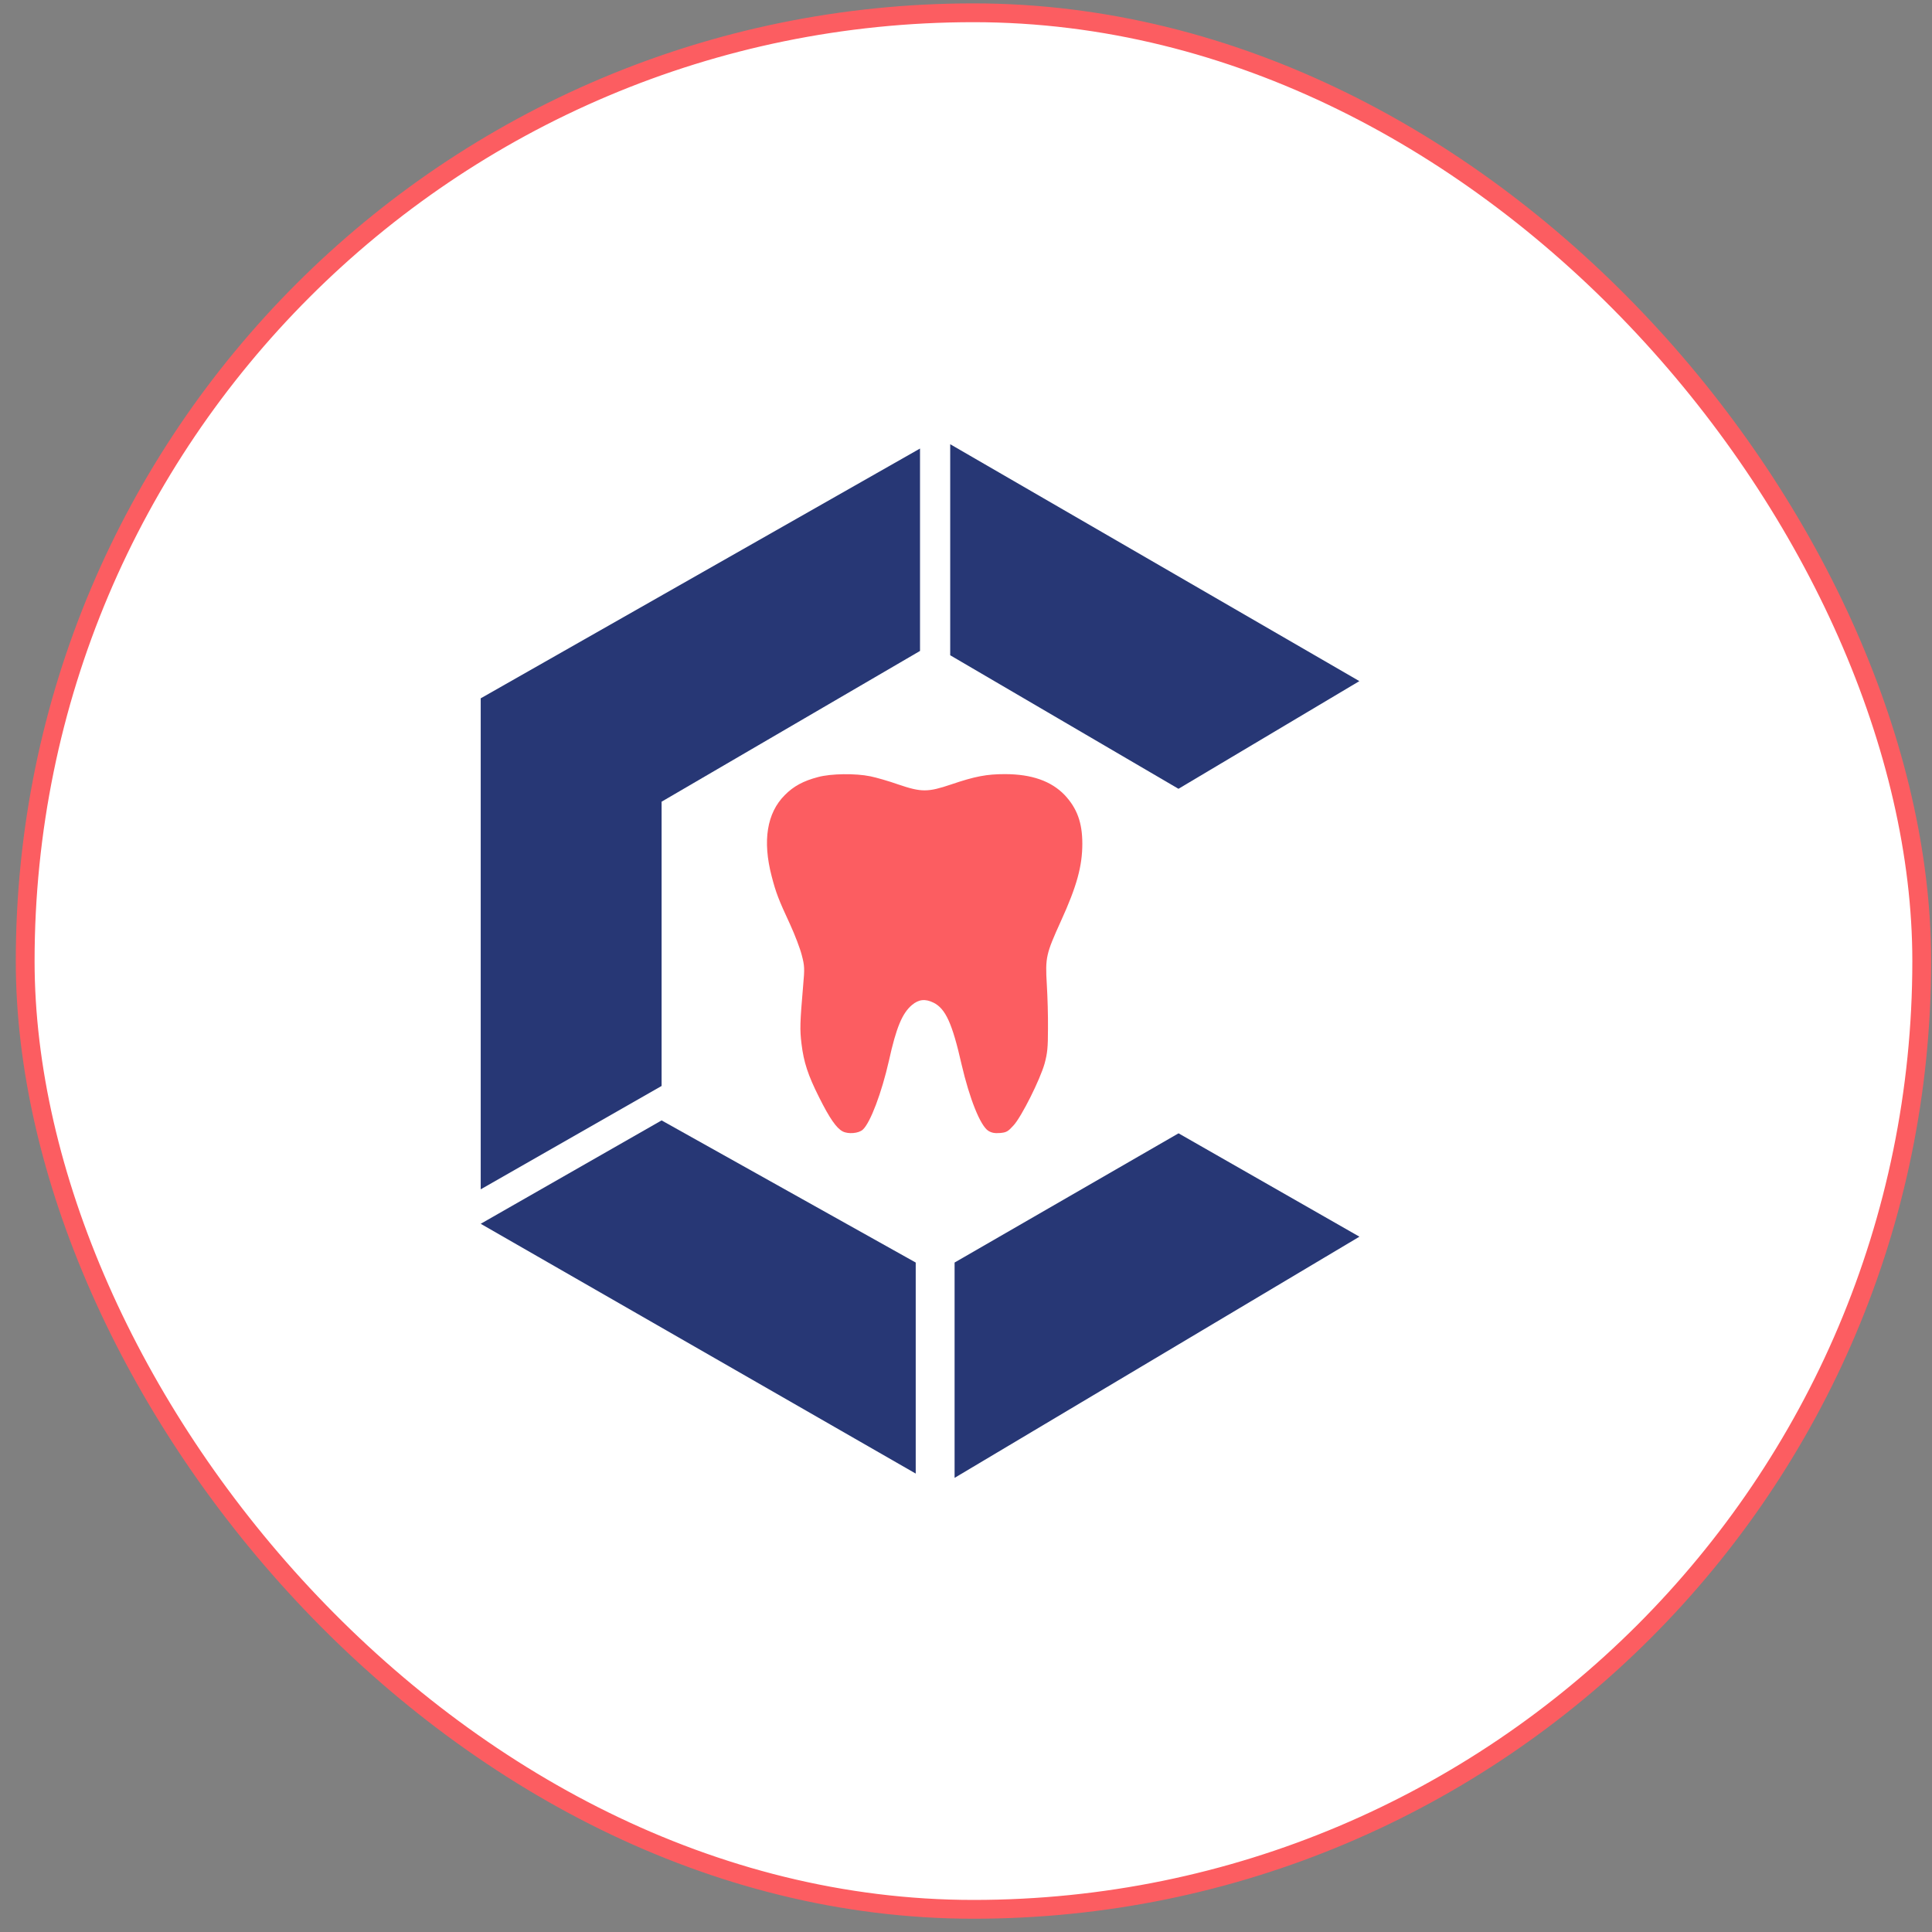
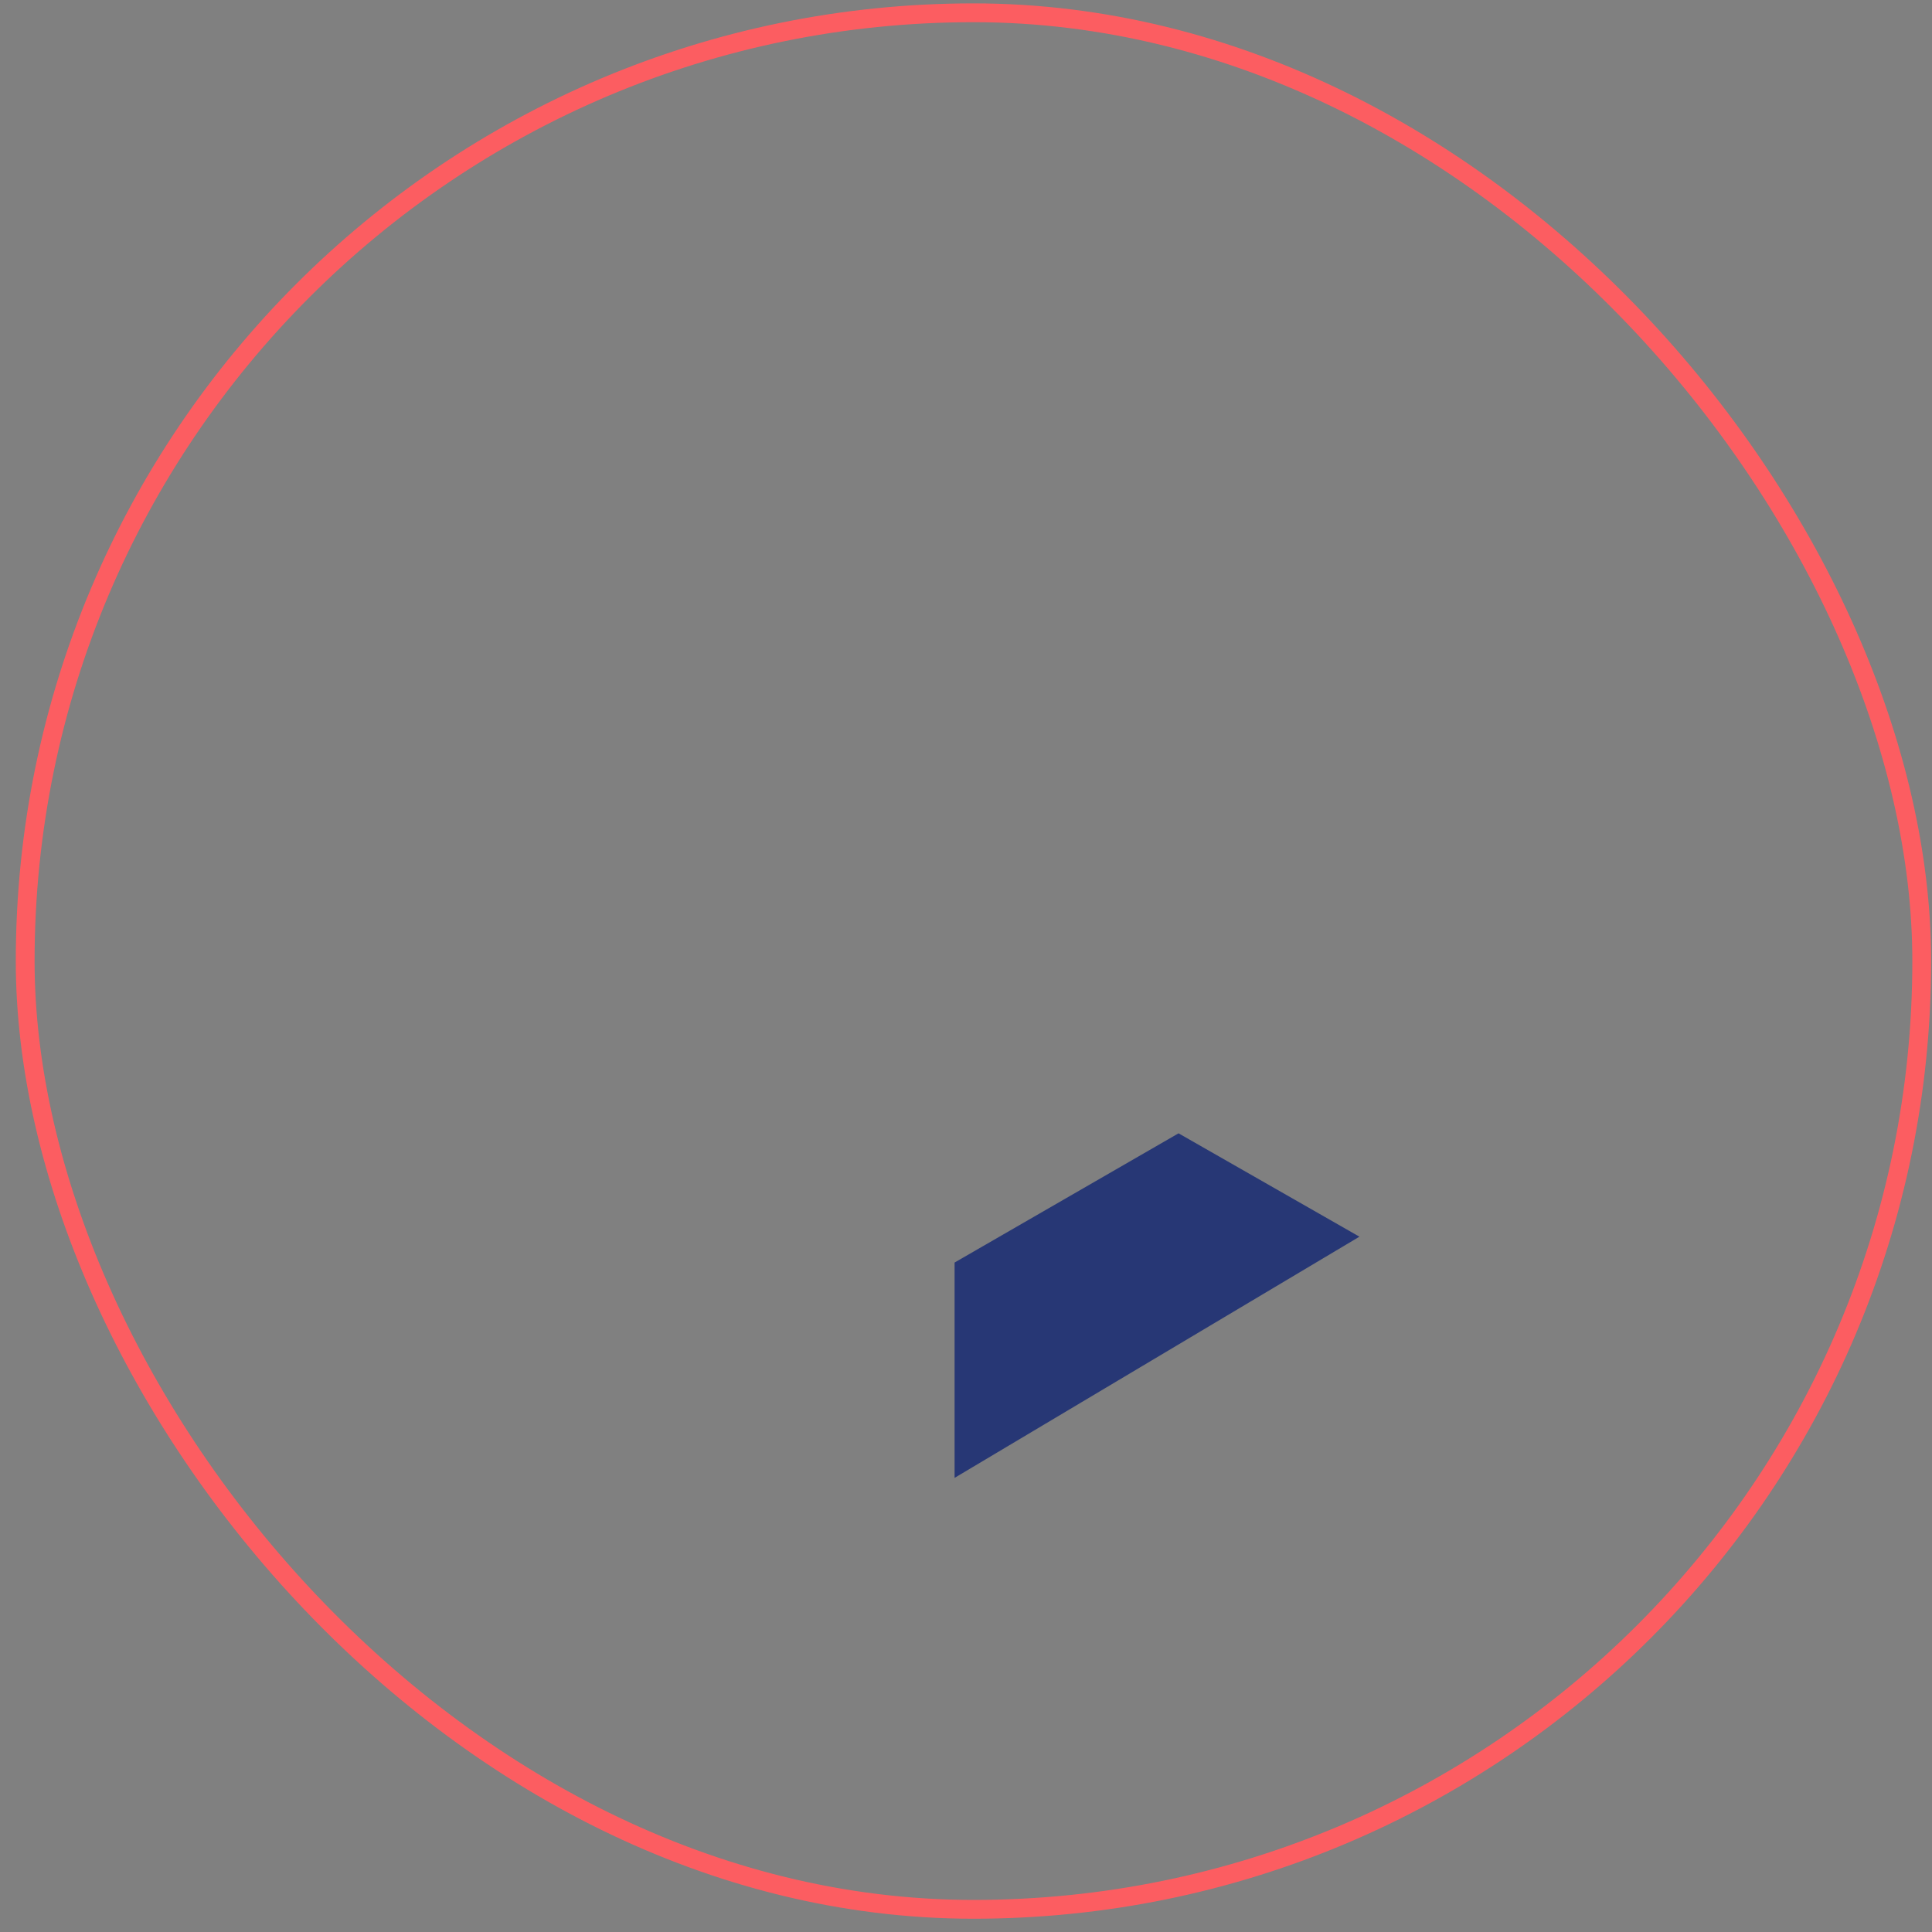
<svg xmlns="http://www.w3.org/2000/svg" width="86" height="86" viewBox="0 0 86 86" fill="none">
  <rect x="0" y="0" width="86" height="86" fill="#808080" stroke="none" />
-   <rect x="1.121" y="0.569" width="84.422" height="84.422" rx="42.211" fill="white" />
  <rect x="1.121" y="0.569" width="84.422" height="84.422" rx="42.211" stroke="#FC5D61" stroke-width="0.837" />
-   <path d="M40.762 56.2L29.45 49.873L21.398 54.475L40.762 65.594V56.2Z" fill="#273775" />
  <path d="M52.461 50.448L42.492 56.2V65.785L60.513 55.049L52.461 50.448Z" fill="#273775" />
-   <path d="M60.51 30.319L52.458 35.112L42.297 29.168V19.774L60.51 30.319Z" fill="#273775" />
-   <path d="M40.953 28.976V19.966L21.398 31.085V52.941L29.45 48.34V35.686L40.953 28.976Z" fill="#273775" />
-   <path d="M36.417 34.589C35.769 34.757 35.322 34.997 34.934 35.392C34.137 36.188 33.936 37.431 34.351 39.011C34.539 39.737 34.655 40.041 35.173 41.155C35.387 41.621 35.62 42.236 35.691 42.521C35.814 42.994 35.821 43.104 35.75 43.881C35.607 45.551 35.601 45.83 35.678 46.465C35.776 47.274 35.963 47.857 36.462 48.847C36.928 49.78 37.233 50.22 37.511 50.363C37.757 50.492 38.224 50.453 38.405 50.285C38.742 49.981 39.247 48.64 39.571 47.209C39.895 45.739 40.16 45.105 40.594 44.736C40.898 44.483 41.183 44.451 41.553 44.632C42.09 44.898 42.388 45.551 42.802 47.377C43.159 48.912 43.638 50.11 43.994 50.337C44.143 50.427 44.273 50.453 44.519 50.434C44.804 50.408 44.868 50.369 45.121 50.091C45.477 49.696 46.293 48.07 46.5 47.339C46.623 46.879 46.649 46.639 46.649 45.791C46.656 45.241 46.63 44.347 46.597 43.816C46.526 42.618 46.559 42.469 47.226 40.999C47.932 39.452 48.178 38.552 48.178 37.554C48.178 36.622 47.945 35.981 47.394 35.392C46.798 34.77 45.924 34.459 44.732 34.459C43.923 34.459 43.405 34.556 42.336 34.919C41.3 35.269 41.015 35.269 39.985 34.919C39.564 34.77 39.001 34.608 38.742 34.556C38.088 34.42 36.993 34.433 36.417 34.589Z" fill="#FC5D61" />
</svg>